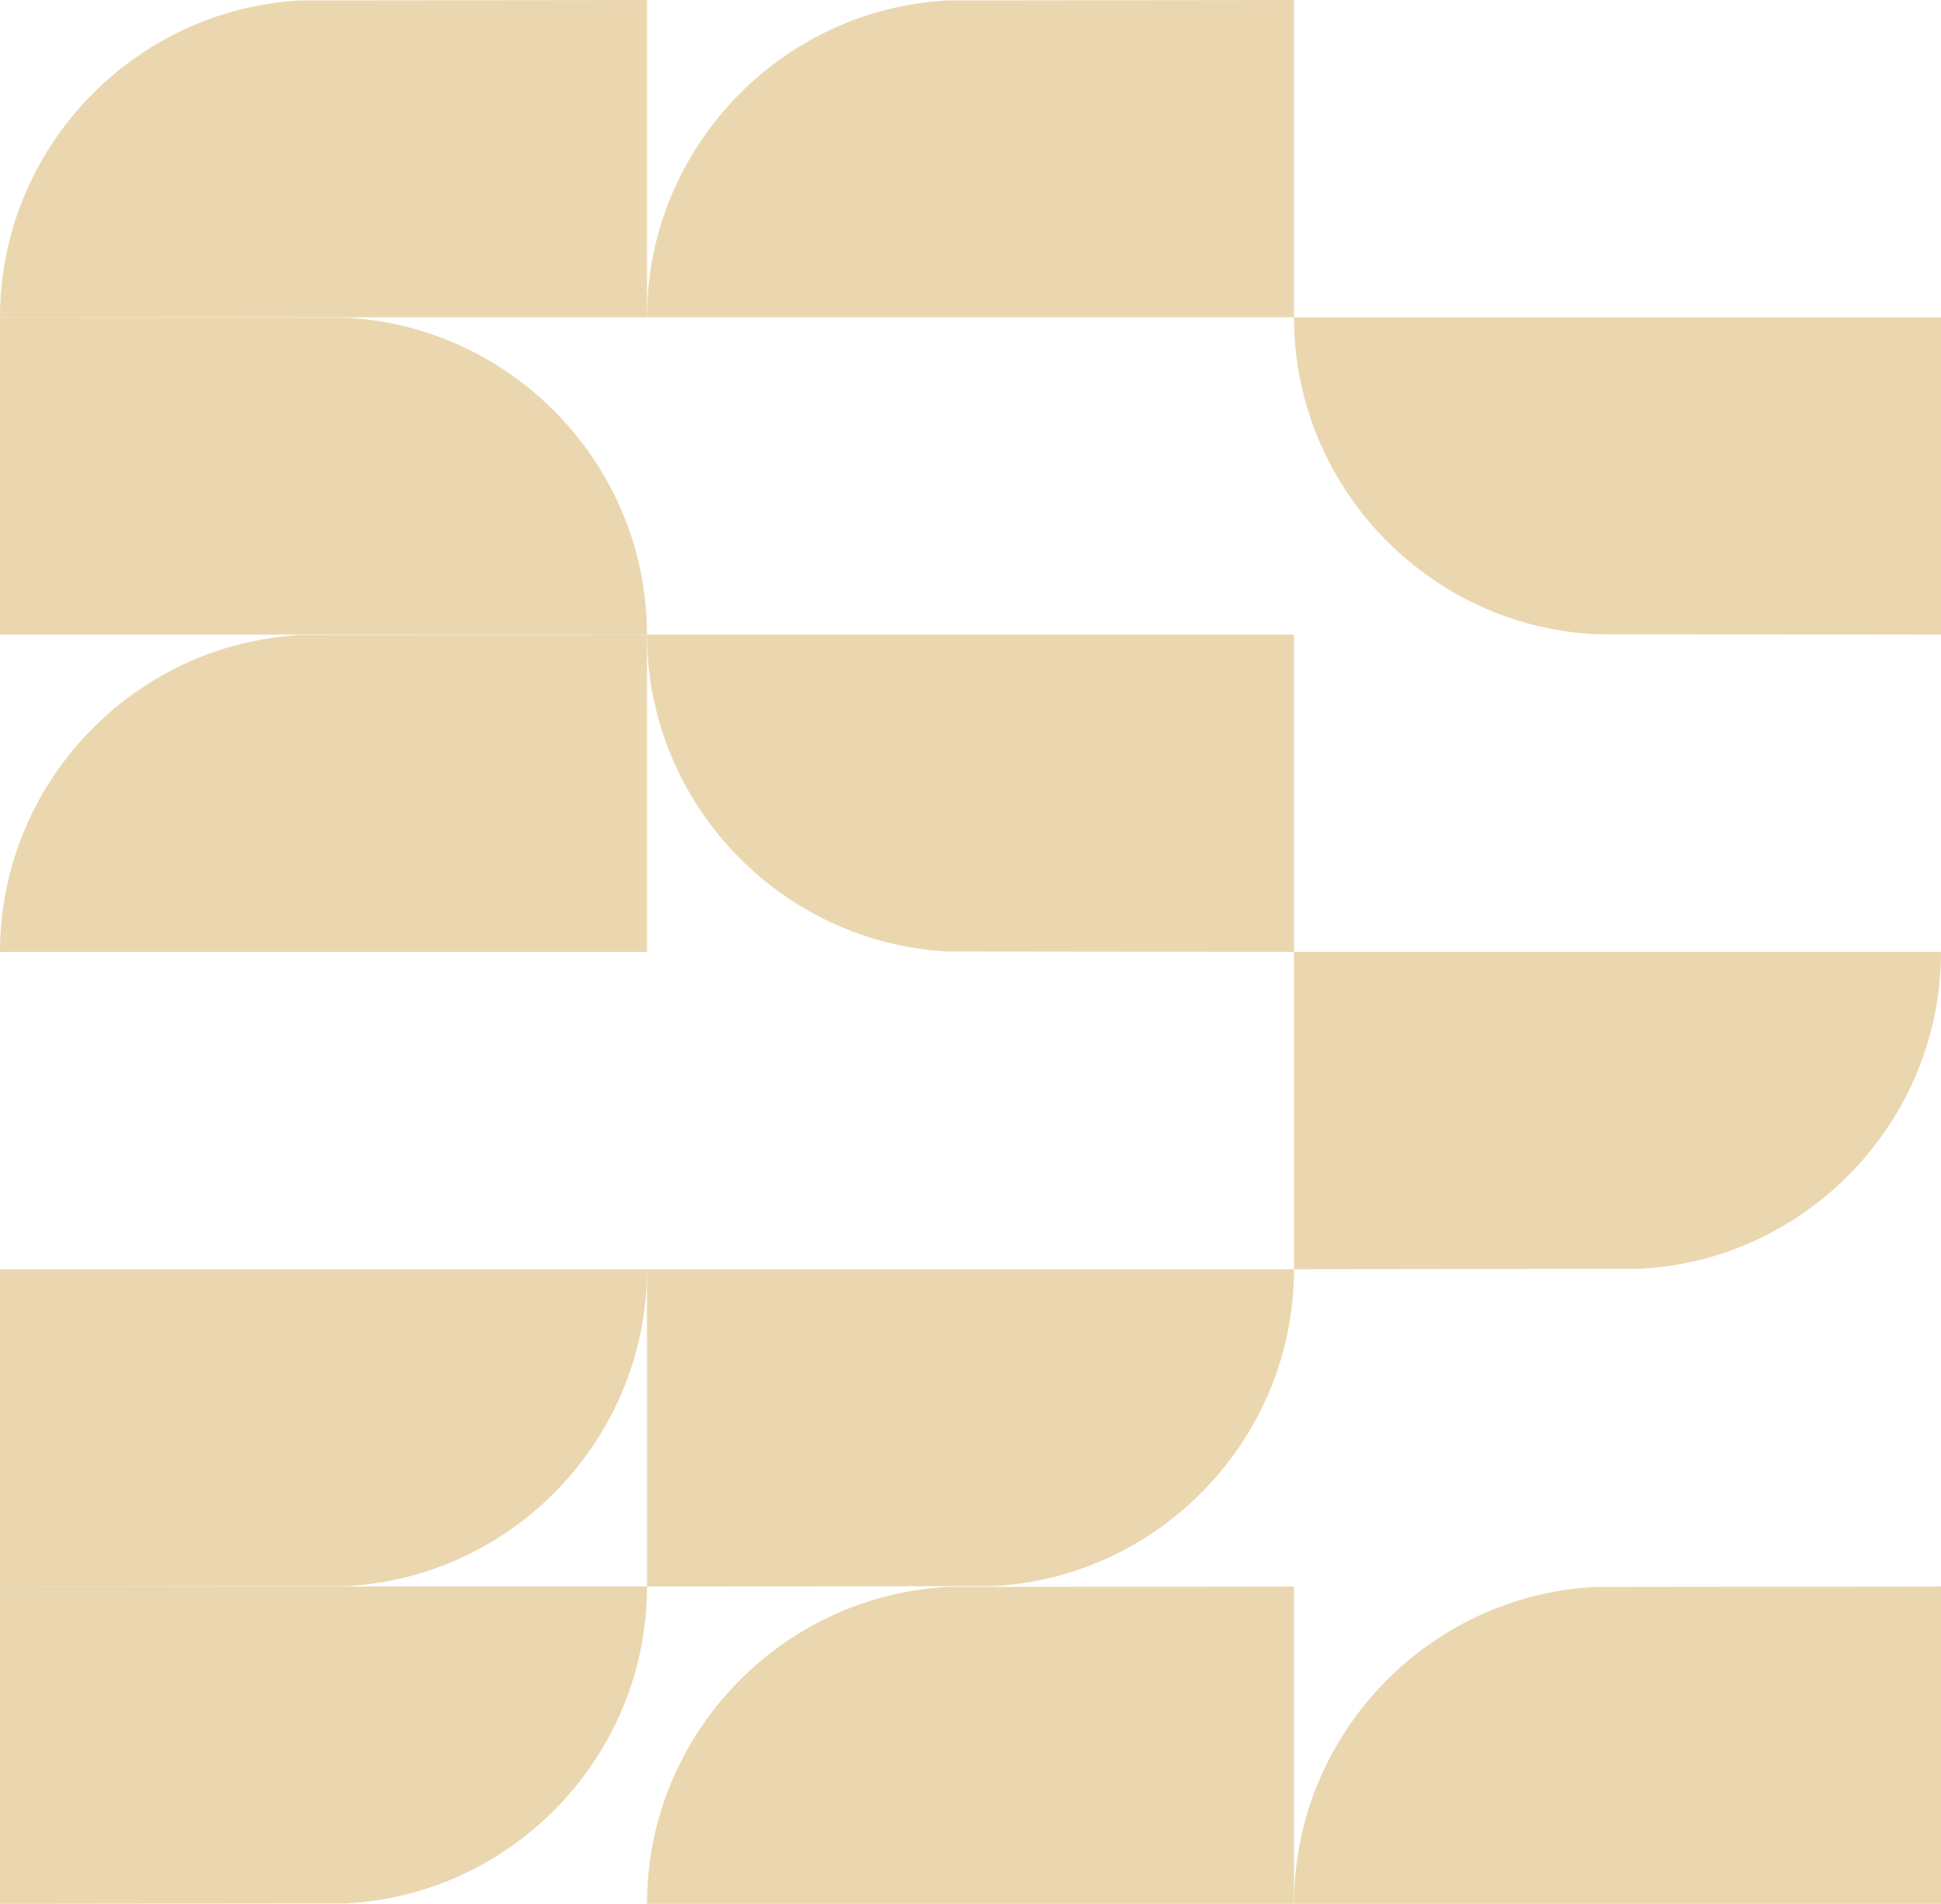
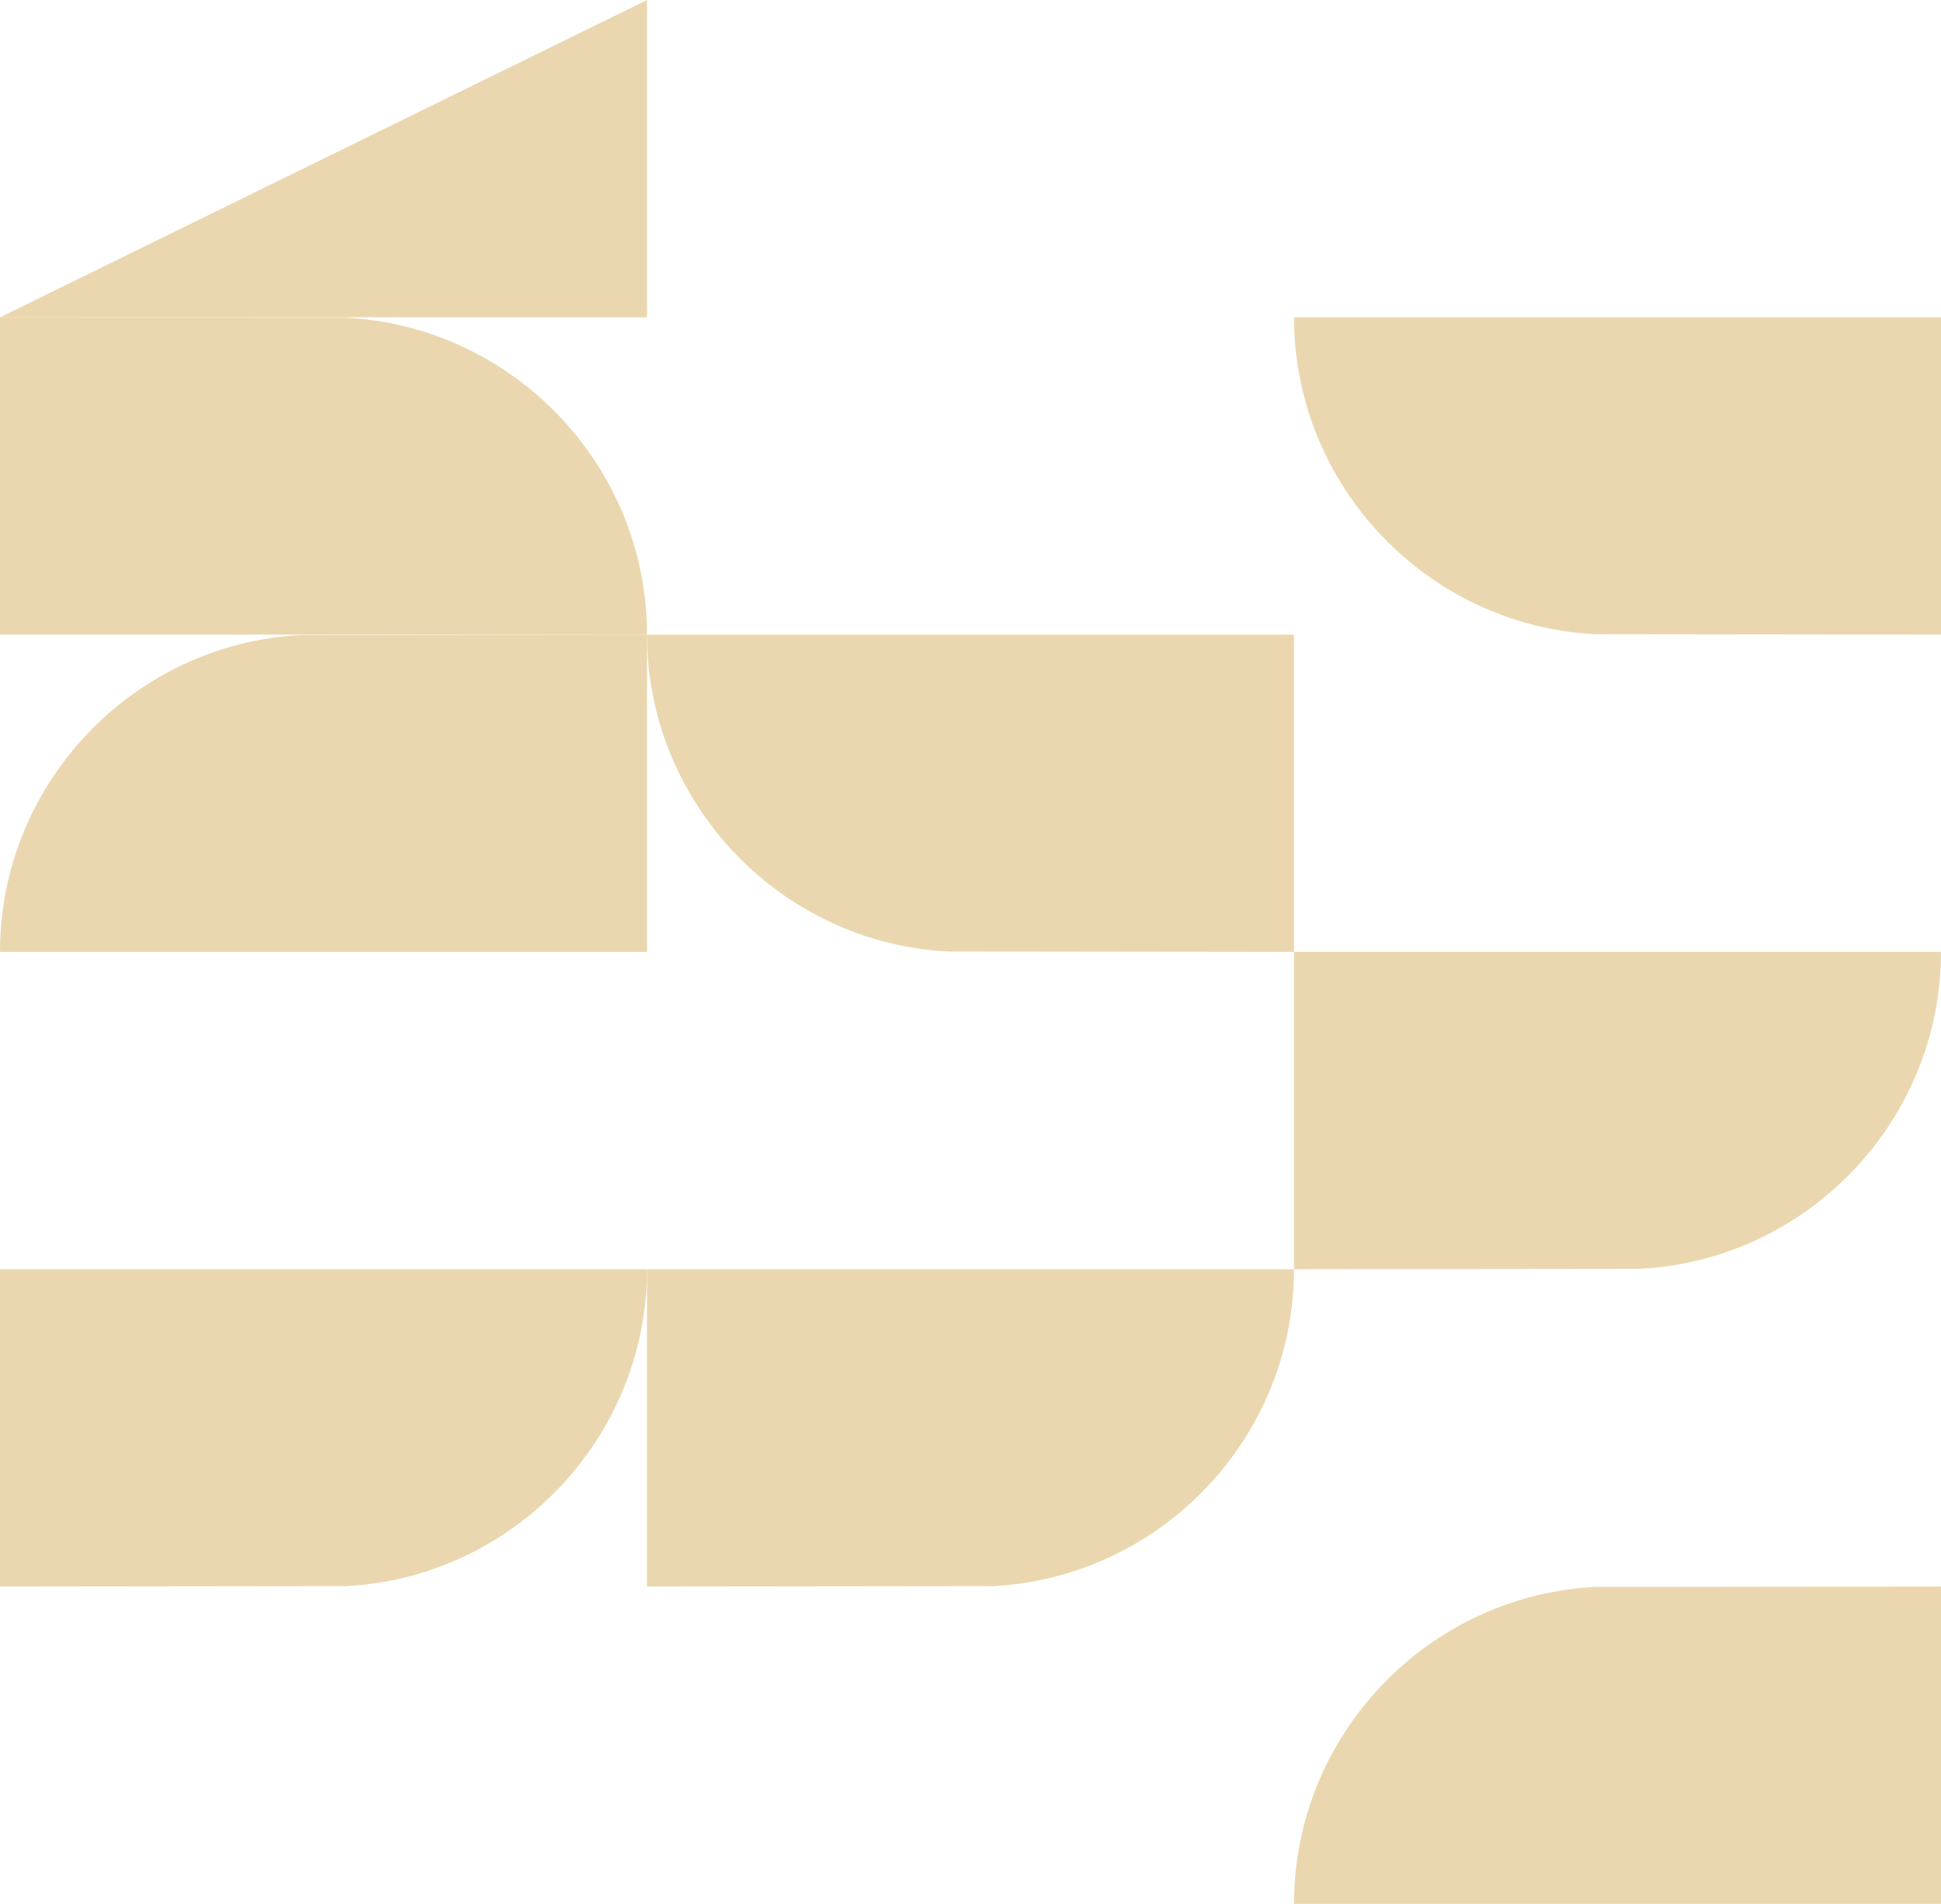
<svg xmlns="http://www.w3.org/2000/svg" width="8.818cm" height="8.648cm" version="1.1" viewBox="0 0 249.949 245.126">
  <defs>
    <style>
      .cls-1 {
        fill: #ebd7af;
      }
    </style>
  </defs>
  <g>
    <g id="Layer_1">
      <path class="cls-1" d="M249.949,204.272v40.854h-83.316v-0c0-21.769,17.256-39.704,38.766-40.801l44.551-.053Z" />
-       <path class="cls-1" d="M166.632,204.272v40.854h-83.316v-0c0-21.769,17.256-39.704,38.766-40.801l44.551-.053Z" />
      <path class="cls-1" d="M166.632,122.563v-40.854h-83.316v0c0,21.769,17.256,39.704,38.766,40.801l44.551.053Z" />
-       <path class="cls-1" d="M0,245.126v-40.854h83.316v0c0,21.769-17.256,39.704-38.766,40.801l-44.551.053Z" />
      <path class="cls-1" d="M0,40.854v40.854h83.316v-0c0-21.769-17.256-39.704-38.766-40.801l-44.551-.053Z" />
      <path class="cls-1" d="M83.316,81.709v40.854H0v-0c0-21.769,17.256-39.704,38.766-40.801l44.551-.053Z" />
      <path class="cls-1" d="M166.632,163.417v-40.854h83.316v0c0,21.769-17.256,39.704-38.766,40.801l-44.551.053Z" />
-       <path class="cls-1" d="M166.632-0v40.854h-83.316v-0C83.316,19.085,100.572,1.15,122.082.053L166.632-0Z" />
      <path class="cls-1" d="M83.316,204.272v-40.854h83.316v0c0,21.769-17.256,39.704-38.766,40.801l-44.551.053Z" />
-       <path class="cls-1" d="M83.316-0v40.854H0v-0C0,19.085,17.256,1.15,38.766.053L83.316-0Z" />
+       <path class="cls-1" d="M83.316-0v40.854H0v-0L83.316-0Z" />
      <path class="cls-1" d="M249.949,81.709v-40.854h-83.316v0c0,21.769,17.256,39.704,38.766,40.801l44.551.053Z" />
      <path class="cls-1" d="M0,204.272v-40.854h83.316v0c0,21.769-17.256,39.704-38.766,40.801l-44.551.053Z" />
    </g>
  </g>
</svg>